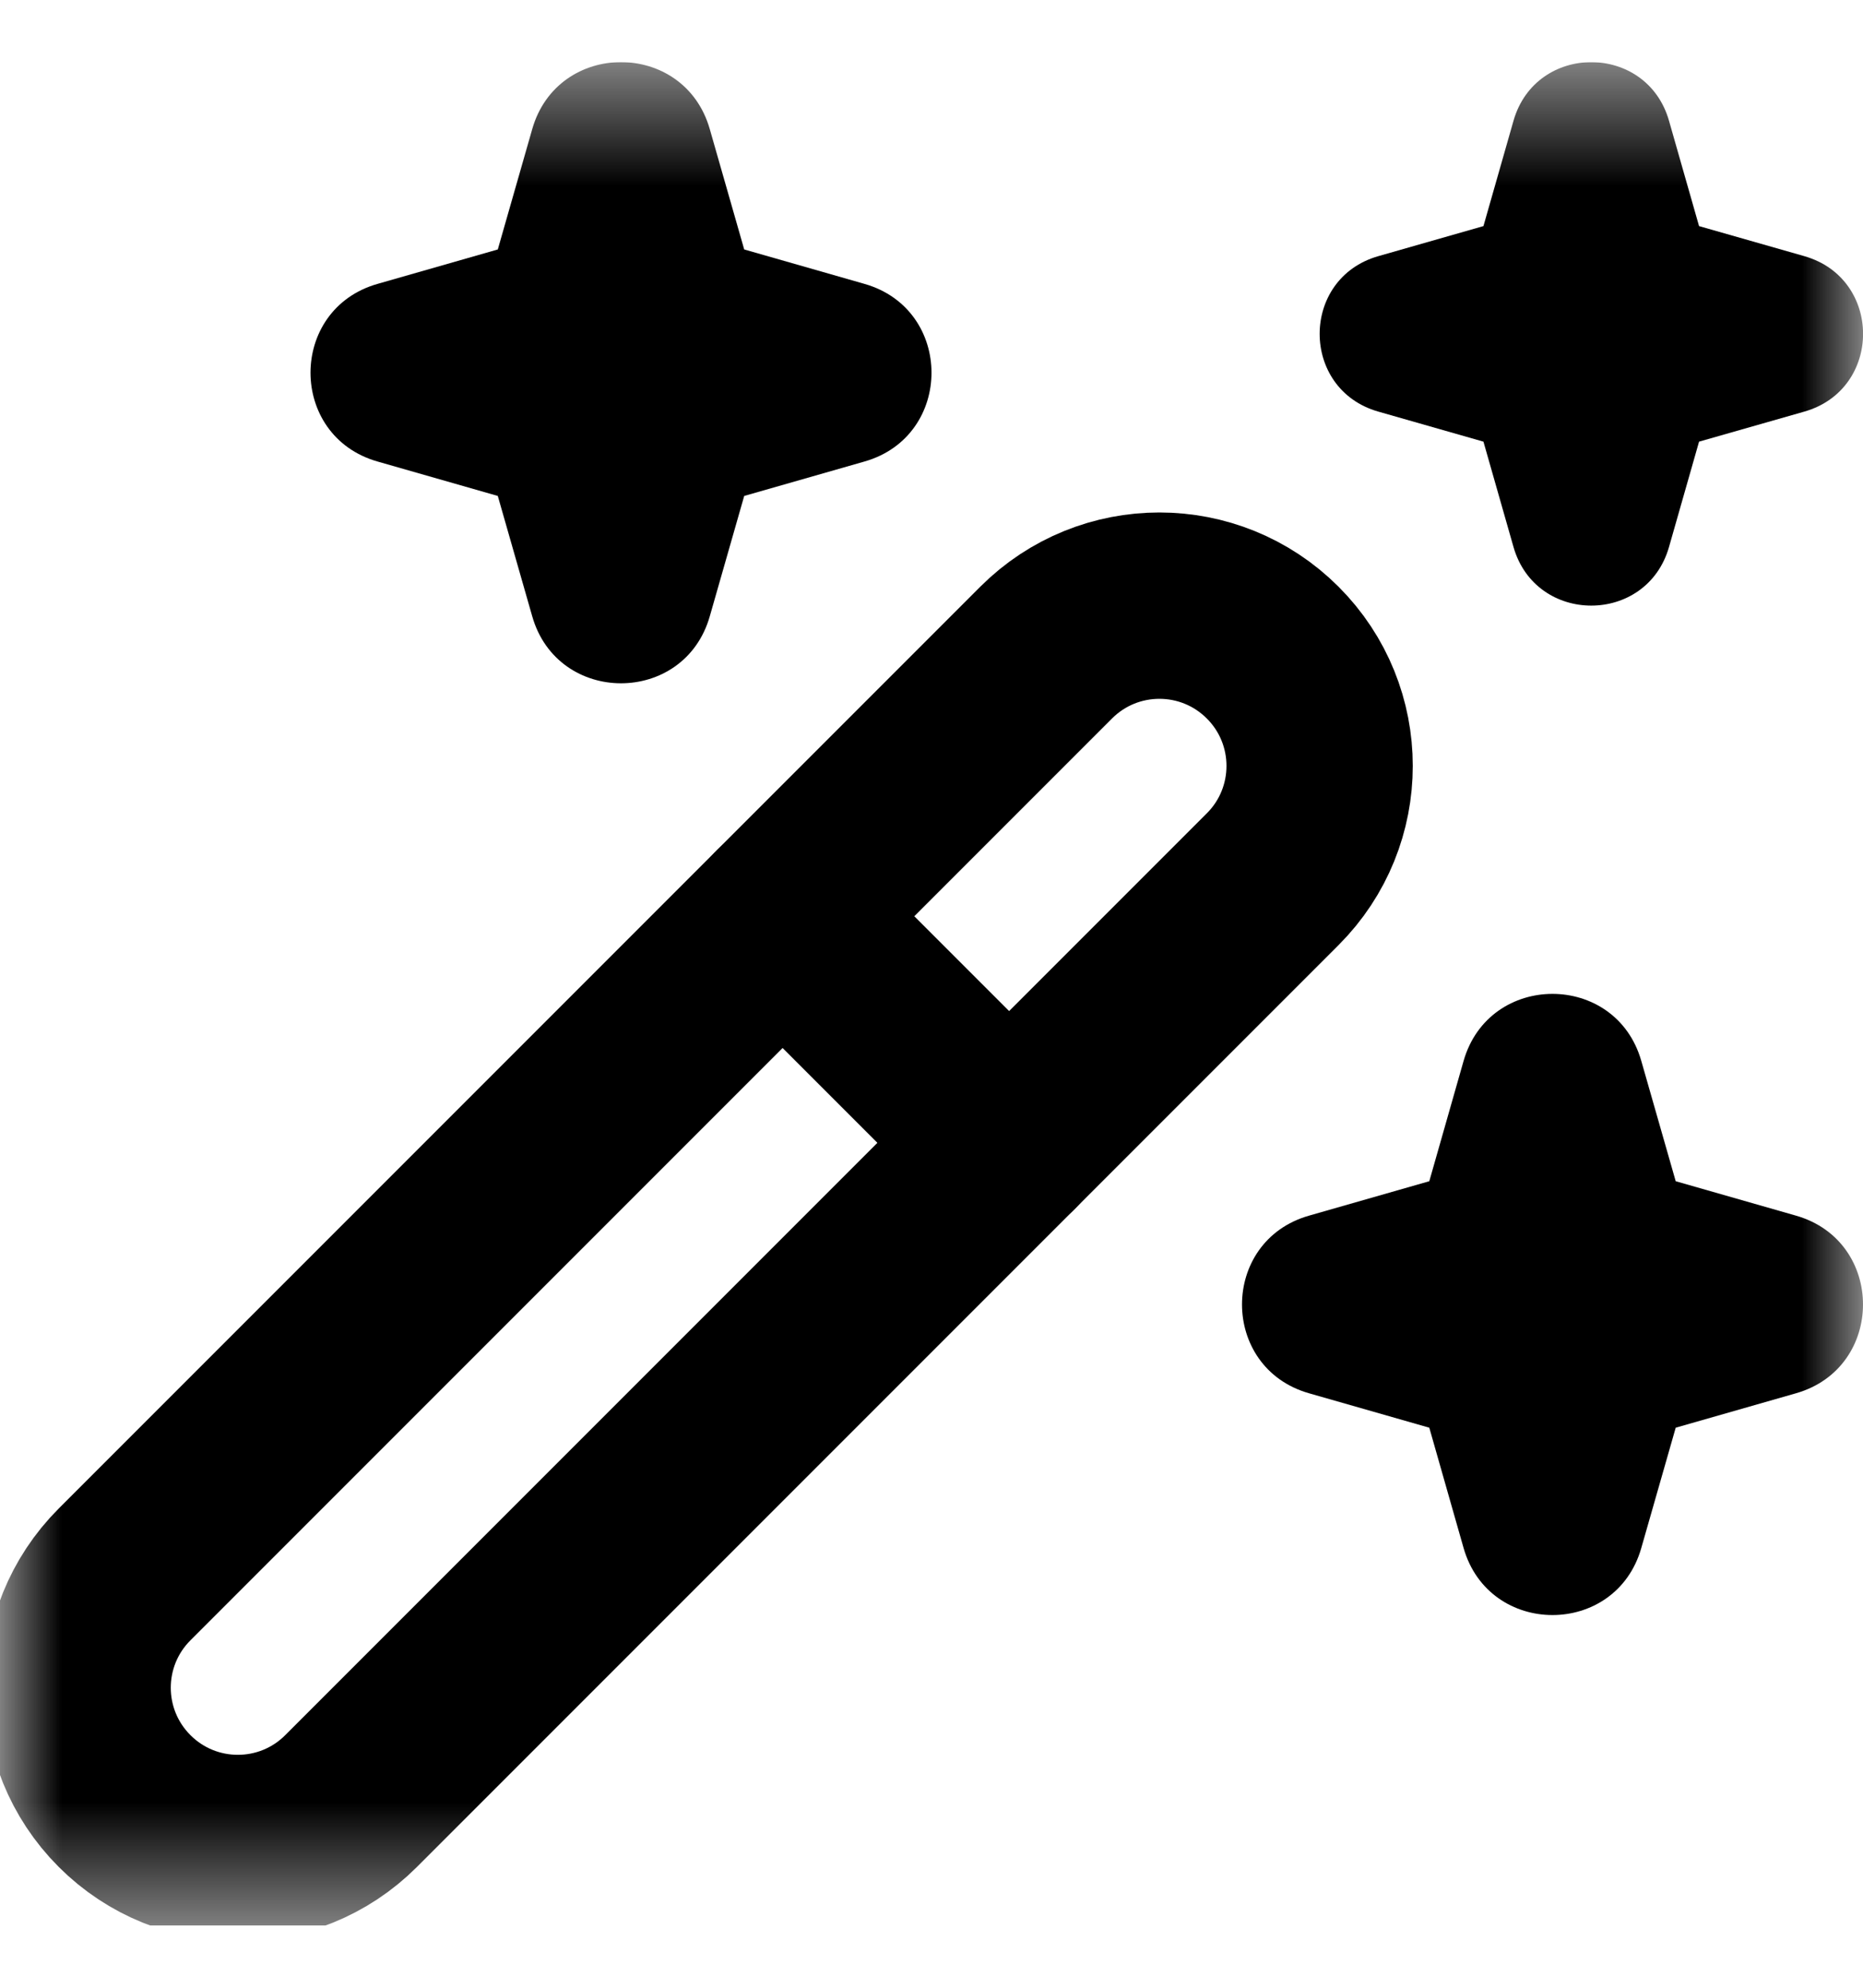
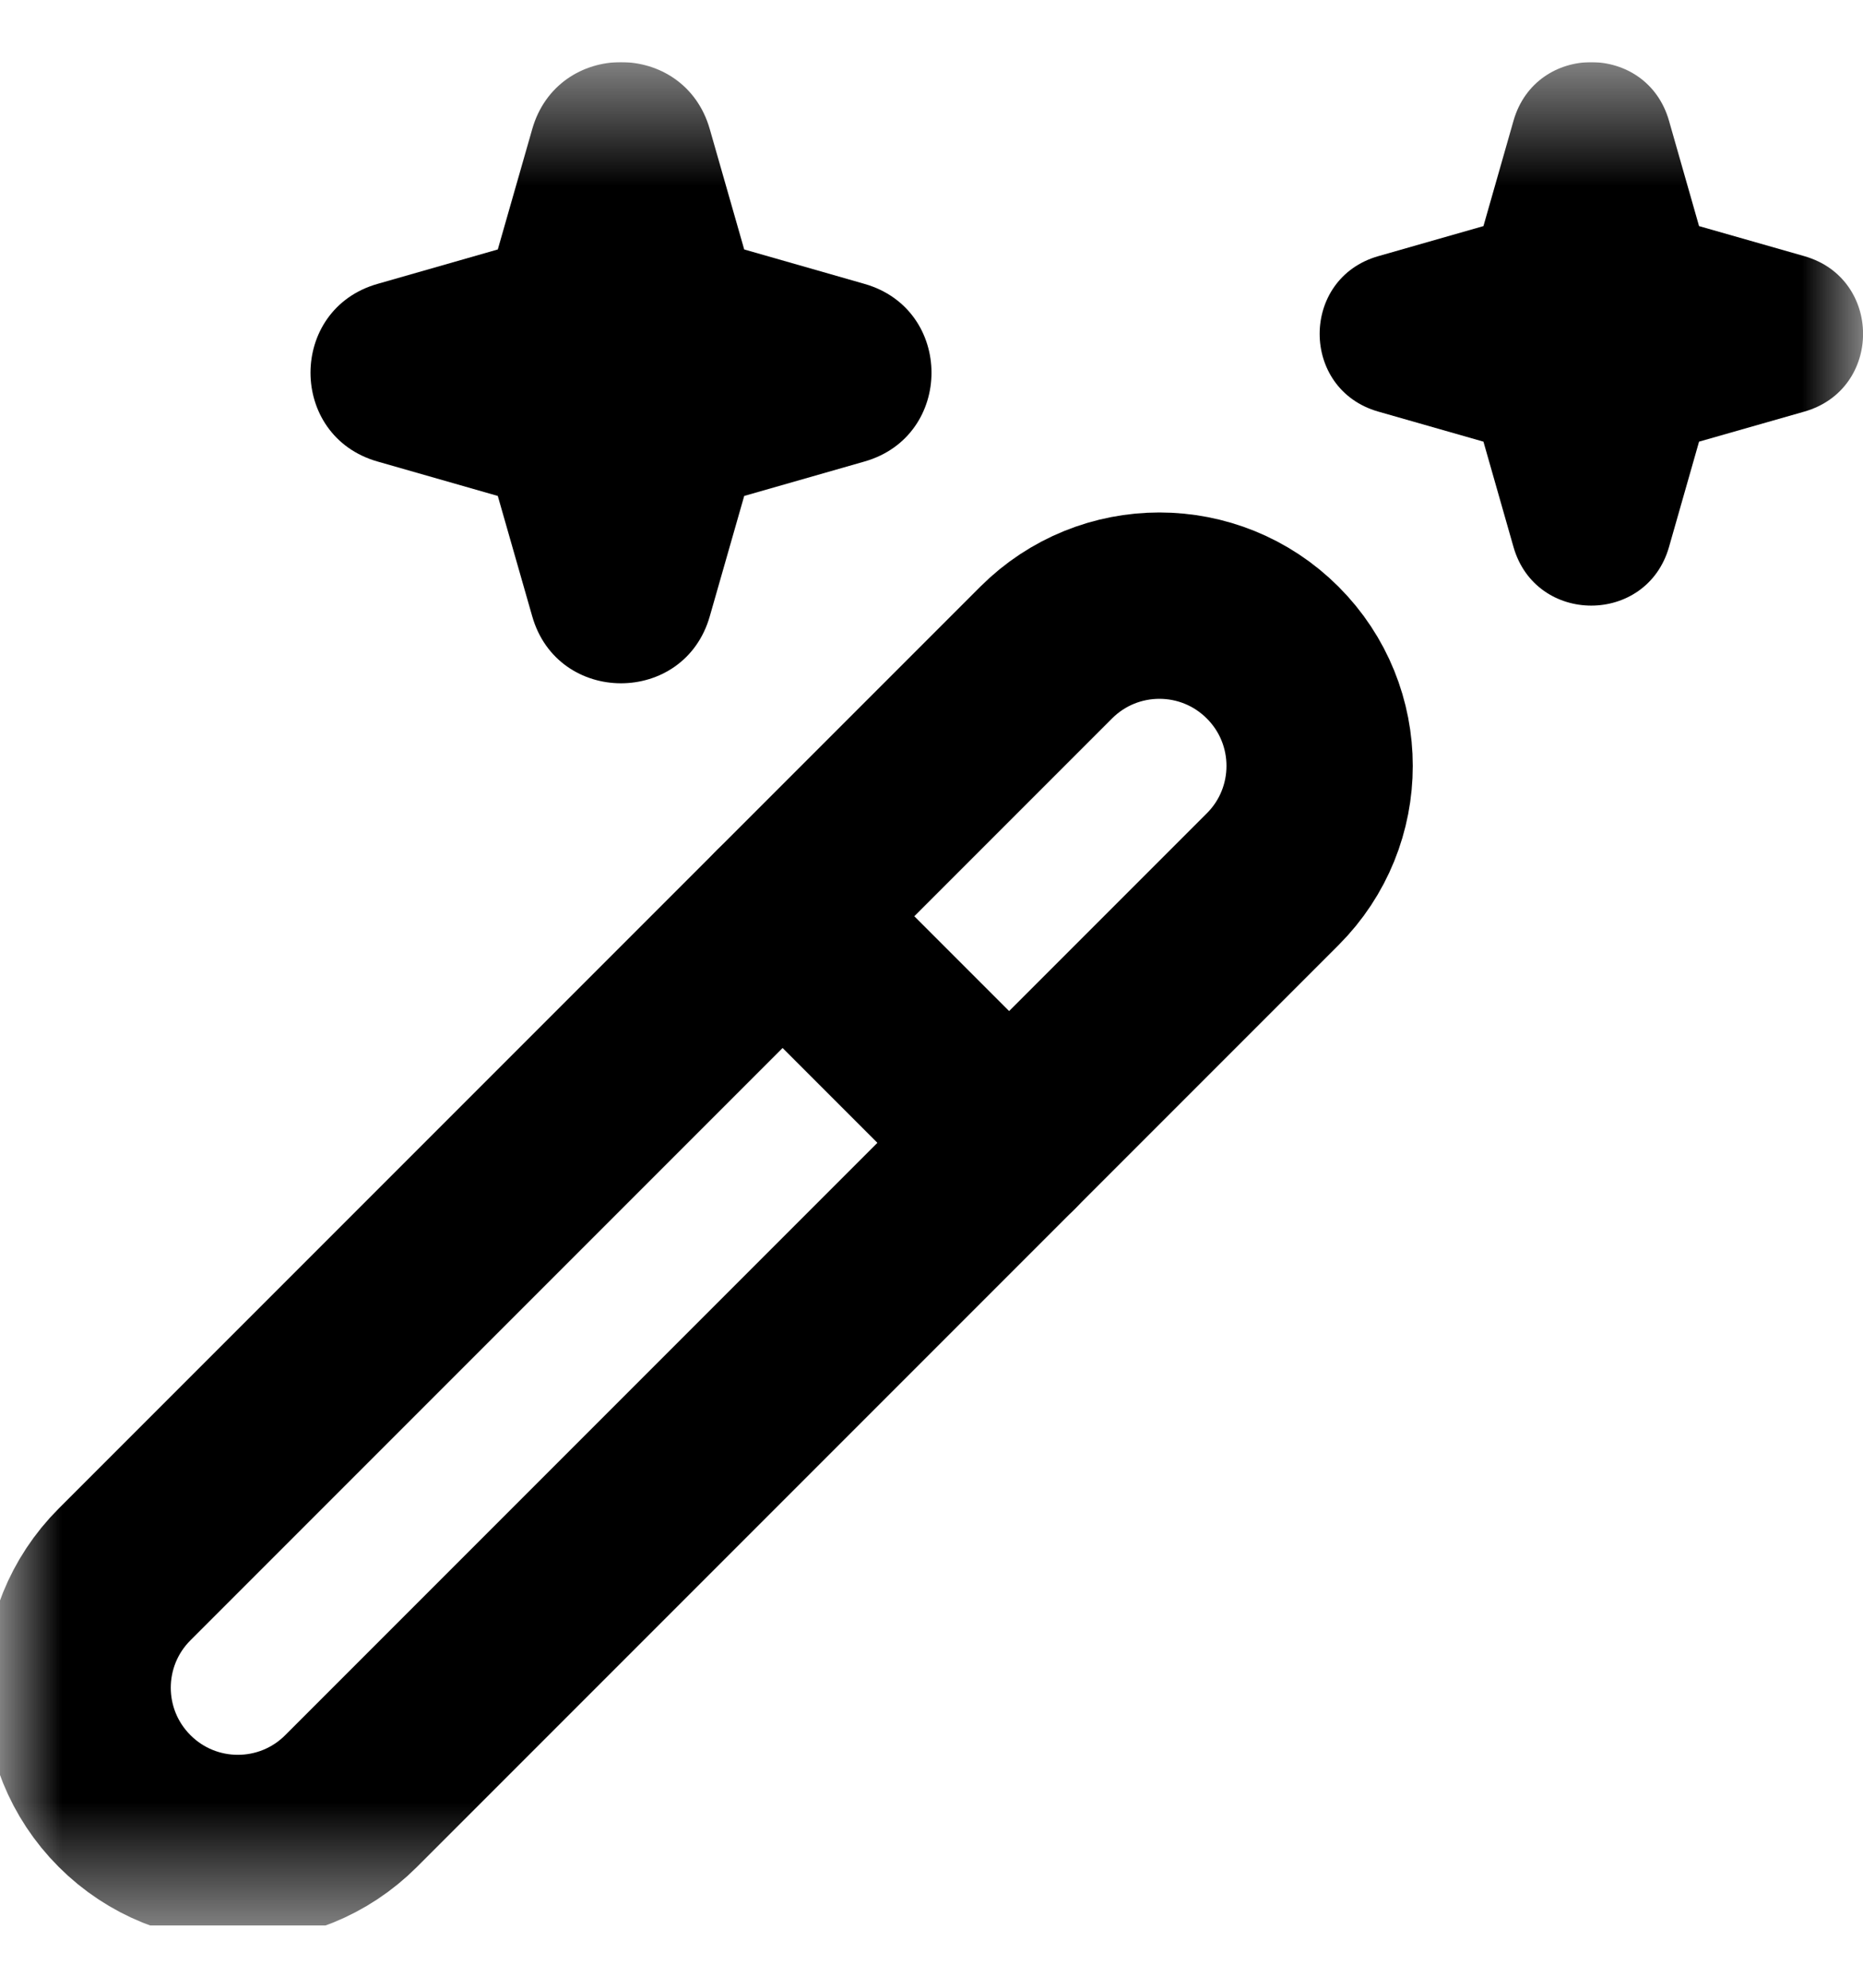
<svg xmlns="http://www.w3.org/2000/svg" width="15" height="16" viewBox="0 0 15 16" fill="none">
  <g clip-path="url(#clip0_1_1177)">
    <mask id="mask0_1_1177" style="mask-type:luminance" maskUnits="userSpaceOnUse" x="0" y="0" width="15" height="16">
      <path d="M0 0.5H15V15.5H0V0.5Z" fill="white" />
    </mask>
    <g mask="url(#mask0_1_1177)">
      <path d="M8.423 5.253L1.003 12.673C0.499 13.177 0.499 13.993 1.003 14.497C1.507 15.001 2.323 15.001 2.827 14.497L10.247 7.077C10.751 6.573 10.751 5.757 10.247 5.253C9.743 4.749 8.927 4.749 8.423 5.253Z" stroke="black" stroke-width="1.5" stroke-miterlimit="10" stroke-linecap="round" stroke-linejoin="round" />
      <path d="M8.125 9.199L6.301 7.375" stroke="black" stroke-width="1.5" stroke-miterlimit="10" stroke-linecap="round" stroke-linejoin="round" />
      <path d="M3.04 2.285L4.008 2.008L4.285 1.04C4.49 0.32 5.51 0.32 5.715 1.04L5.992 2.008L6.96 2.285C7.68 2.49 7.68 3.51 6.96 3.715L5.992 3.992L5.715 4.96C5.51 5.68 4.49 5.68 4.285 4.96L4.008 3.992L3.04 3.715C2.32 3.51 2.32 2.49 3.04 2.285Z" fill="black" />
-       <path d="M10.54 9.785L11.508 9.508L11.784 8.54C11.99 7.82 13.01 7.82 13.215 8.54L13.492 9.508L14.46 9.785C15.18 9.99 15.18 11.01 14.46 11.215L13.492 11.492L13.215 12.46C13.01 13.18 11.99 13.18 11.784 12.46L11.508 11.492L10.54 11.215C9.82 11.01 9.82 9.99 10.54 9.785Z" fill="black" />
      <path d="M11.097 2.062L11.944 1.82L12.186 0.972C12.366 0.343 13.258 0.343 13.438 0.972L13.68 1.82L14.528 2.062C15.158 2.242 15.158 3.133 14.528 3.313L13.68 3.555L13.438 4.403C13.258 5.032 12.366 5.032 12.186 4.403L11.944 3.555L11.097 3.313C10.468 3.133 10.468 2.242 11.097 2.062Z" fill="black" />
    </g>
  </g>
  <defs>
    <clipPath id="clip0_1_1177">
      <rect width="15" height="15" fill="white" transform="translate(0 0.5)" />
    </clipPath>
  </defs>
</svg>